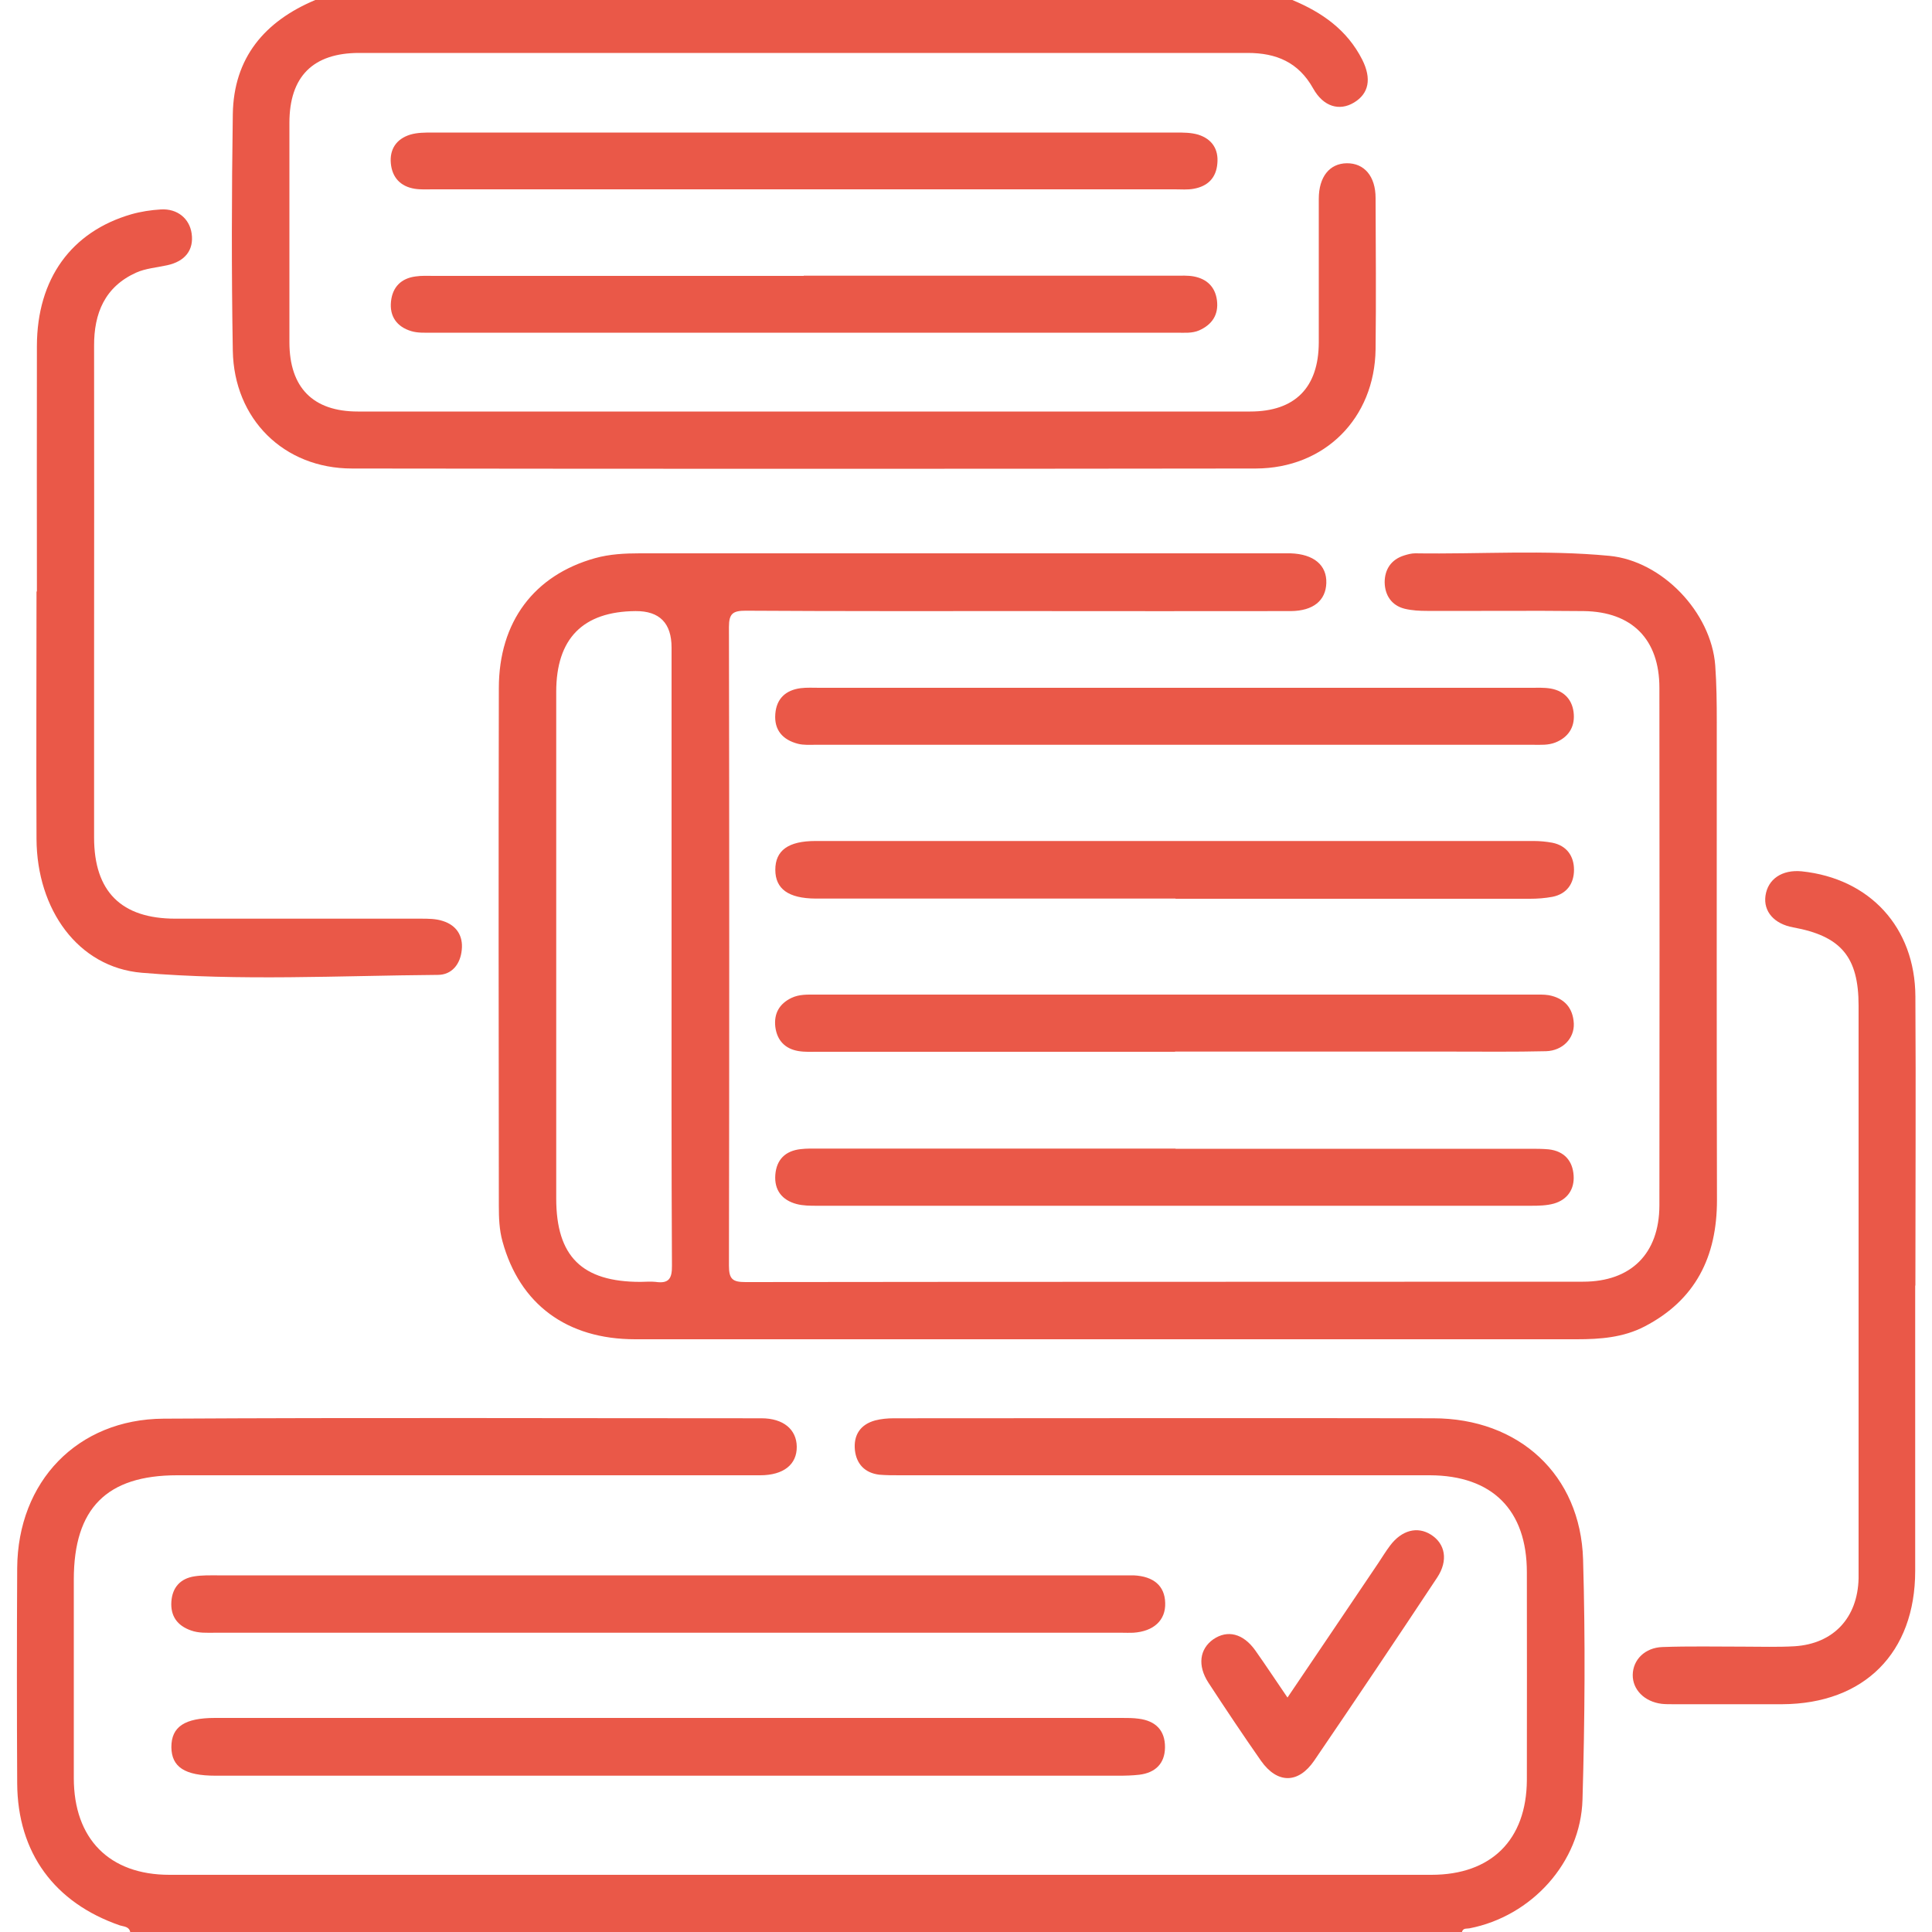
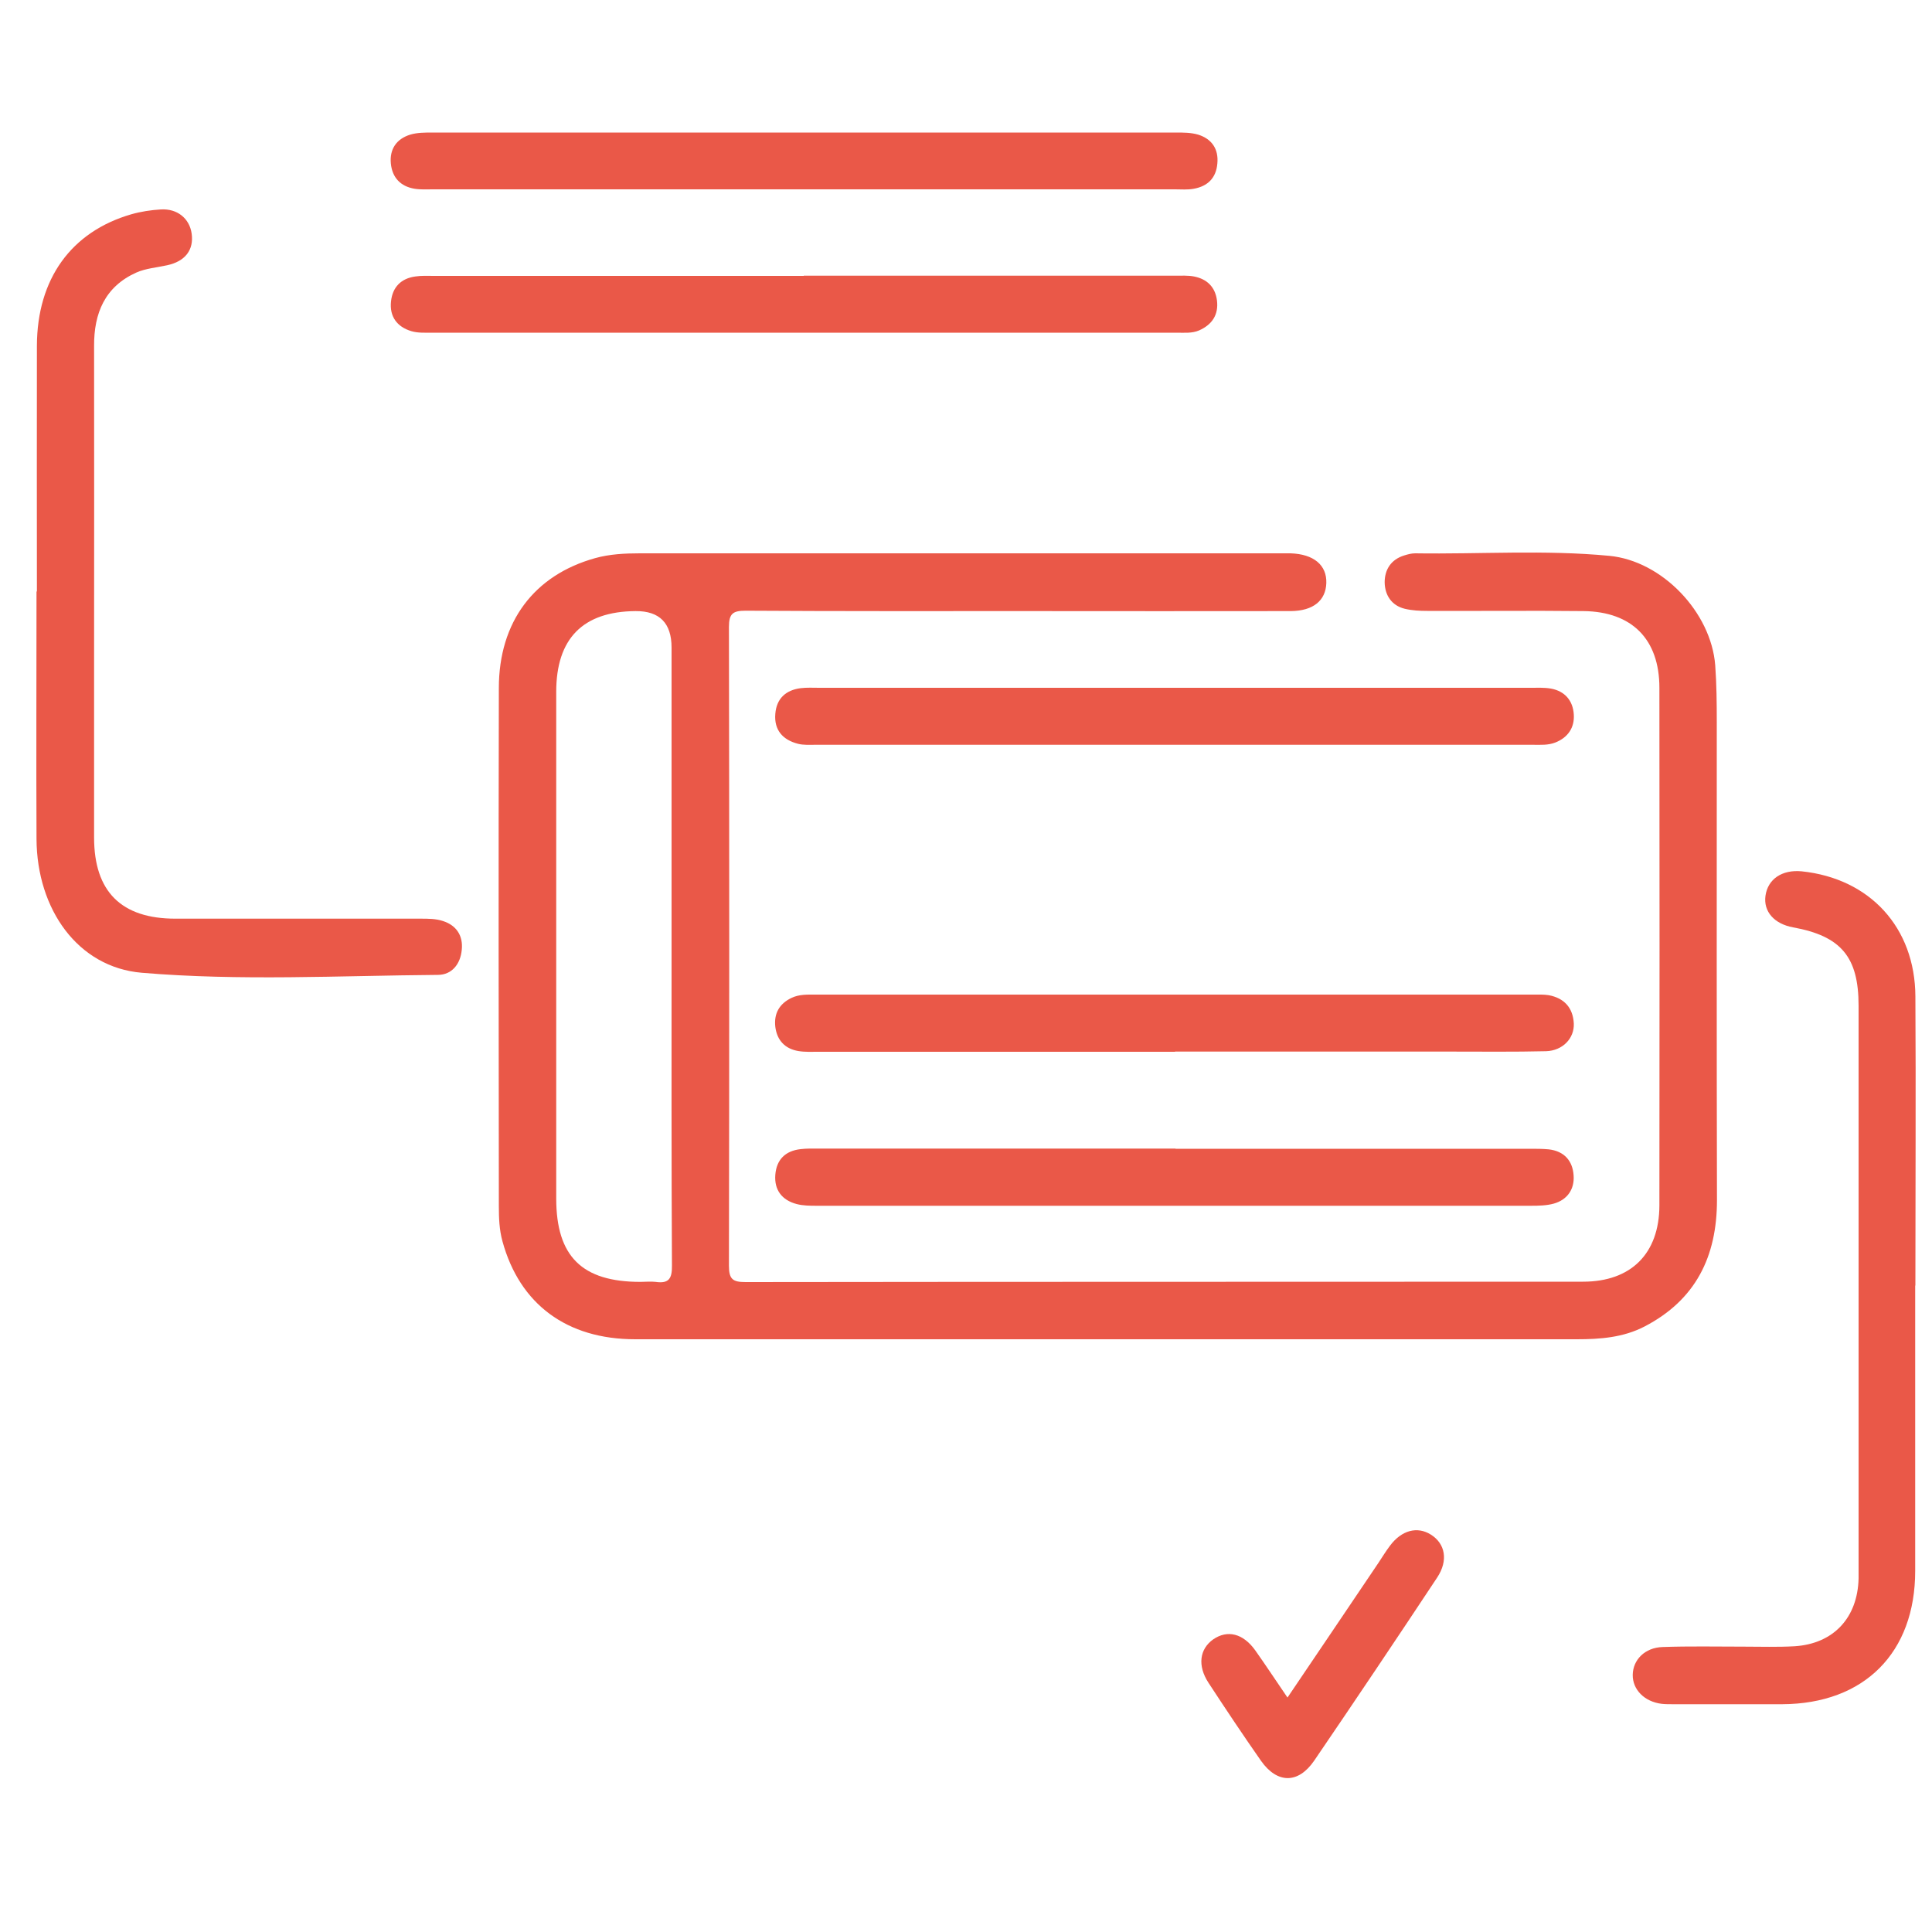
<svg xmlns="http://www.w3.org/2000/svg" id="Layer_1" viewBox="0 0 100 100">
  <defs>
    <style>.cls-1{fill:none;}.cls-1,.cls-2{stroke-width:0px;}.cls-2{fill:#ea5848;}</style>
  </defs>
  <rect class="cls-1" width="100" height="100" />
  <g id="F9X6ru.tif">
-     <path class="cls-2" d="m6.74,100c-.06-.29-.34-.28-.53-.34-3.39-1.17-5.3-3.76-5.32-7.35-.02-3.72-.02-7.43,0-11.15.03-4.47,3.11-7.7,7.57-7.73,10.32-.06,20.63-.02,30.95-.02,1.14,0,1.82.58,1.83,1.47.01.92-.68,1.48-1.9,1.48-10.06,0-20.11,0-30.17,0-3.65,0-5.35,1.71-5.35,5.4,0,3.42,0,6.85,0,10.27,0,3.15,1.84,5.01,4.95,5.01,21.77,0,43.54,0,65.32,0,3.1,0,4.92-1.81,4.94-4.9.01-3.59,0-7.17,0-10.76,0-3.22-1.79-5.01-5.02-5.02-9.14,0-18.29,0-27.43,0-.36,0-.72,0-1.07-.03-.74-.09-1.18-.55-1.26-1.27-.08-.78.28-1.33,1.05-1.54.31-.08.64-.11.96-.11,9.31,0,18.62-.02,27.92,0,4.45,0,7.63,2.93,7.76,7.31.12,4.14.09,8.28-.03,12.42-.09,3.27-2.65,6.05-5.85,6.67-.15.03-.33-.03-.39.19H6.74Z" />
-     <path class="cls-2" d="m66.89,0c1.54.64,2.84,1.55,3.62,3.09.49.98.35,1.75-.43,2.22-.75.45-1.58.22-2.11-.73-.76-1.36-1.91-1.84-3.39-1.84-15.33,0-30.66,0-45.99,0-2.39,0-3.61,1.22-3.61,3.62,0,3.78,0,7.57,0,11.35,0,2.35,1.22,3.59,3.54,3.59,15.4,0,30.79,0,46.19,0,2.32,0,3.54-1.24,3.55-3.57,0-2.48,0-4.96,0-7.44,0-1.14.56-1.83,1.45-1.84.9-.01,1.49.67,1.49,1.8.01,2.61.03,5.22,0,7.83-.05,3.57-2.63,6.16-6.2,6.17-15.59.02-31.18.02-46.78,0-3.53,0-6.11-2.56-6.17-6.1-.07-4.08-.06-8.15,0-12.23.04-2.93,1.65-4.82,4.27-5.92h50.58Z" />
    <path class="cls-2" d="m57.29,69.32c-8.14,0-16.27,0-24.41,0-3.55,0-5.98-1.82-6.87-5.06-.17-.61-.19-1.23-.19-1.84-.01-8.93-.02-17.87,0-26.8,0-3.44,1.83-5.85,4.98-6.73.75-.21,1.54-.25,2.32-.25,11.1,0,22.19,0,33.29,0,.13,0,.26,0,.39,0,1.2.04,1.88.61,1.85,1.54-.03.9-.67,1.44-1.84,1.45-4.52.01-9.05,0-13.57,0-4.88,0-9.76.01-14.64-.02-.66,0-.87.14-.87.84.02,11.02.02,22.04,0,33.06,0,.7.19.85.86.85,14.45-.02,28.9-.01,43.35-.02,2.48,0,3.94-1.45,3.95-3.94.01-8.93.01-17.87,0-26.8,0-2.51-1.42-3.94-3.92-3.97-2.7-.03-5.4,0-8.1-.01-.39,0-.78-.02-1.16-.11-.69-.17-1.03-.71-1.04-1.37,0-.66.33-1.18,1.01-1.39.19-.06.38-.11.57-.11,3.35.05,6.71-.19,10.05.13,2.73.26,5.27,2.92,5.48,5.67.07.97.08,1.95.08,2.93,0,8.25-.01,16.5.01,24.75,0,2.93-1.11,5.17-3.75,6.54-1.1.57-2.29.66-3.51.66-8.1,0-16.21,0-24.31,0Zm-22.53-20.24c0-5.19,0-10.37,0-15.56q0-1.9-1.86-1.89c-2.73.02-4.11,1.42-4.11,4.18,0,4.7,0,9.39,0,14.09,0,4.04,0,8.09,0,12.13,0,3,1.33,4.32,4.36,4.32.26,0,.53-.03.78,0,.69.1.86-.17.85-.85-.03-5.48-.02-10.96-.02-16.44Z" />
    <path class="cls-2" d="m1.91,30.62c0-4.24-.01-8.48,0-12.72.01-3.47,1.78-5.91,4.89-6.81.49-.14,1.02-.22,1.53-.25.85-.05,1.48.47,1.59,1.25.12.85-.34,1.44-1.27,1.64-.54.12-1.11.16-1.6.38-1.62.73-2.19,2.1-2.18,3.8.01,5.41,0,10.83,0,16.24,0,3.07,0,6.13,0,9.2,0,2.8,1.41,4.2,4.21,4.2,4.23,0,8.46,0,12.69,0,.39,0,.79,0,1.15.12.7.22,1.06.76.98,1.5-.07.73-.51,1.29-1.24,1.29-5.11.04-10.23.32-15.32-.11-3.31-.28-5.43-3.28-5.45-6.92-.02-4.27,0-8.54,0-12.82Z" />
    <path class="cls-2" d="m99.13,66.54c0,4.92,0,9.85,0,14.77,0,4.24-2.64,6.88-6.88,6.9-1.89,0-3.78,0-5.66,0-.2,0-.39,0-.58-.02-.9-.11-1.51-.74-1.5-1.5.01-.78.63-1.41,1.54-1.44,1.4-.05,2.8-.02,4.2-.02.88,0,1.76.03,2.64-.02,2.01-.13,3.26-1.47,3.31-3.51,0-.16,0-.33,0-.49,0-9.72,0-19.44,0-29.16,0-2.52-.91-3.6-3.39-4.05-.98-.18-1.54-.82-1.43-1.63.12-.87.86-1.37,1.88-1.27,3.52.37,5.86,2.9,5.88,6.47.03,4.99,0,9.98,0,14.97Z" />
-     <path class="cls-2" d="m34.58,91.91c-7.81,0-15.61,0-23.42,0-1.6,0-2.28-.45-2.29-1.48,0-1.05.68-1.51,2.26-1.51,15.65,0,31.29,0,46.94,0,.29,0,.59,0,.87.04.87.11,1.37.6,1.36,1.49-.01.84-.51,1.31-1.33,1.41-.35.04-.71.05-1.07.05-7.77,0-15.55,0-23.32,0Z" />
-     <path class="cls-2" d="m34.67,81.54c7.74,0,15.48,0,23.23,0,.26,0,.52,0,.78,0,1.04.05,1.61.55,1.63,1.43.03.89-.59,1.47-1.65,1.54-.19.01-.39,0-.59,0-15.65,0-31.29,0-46.94,0-.42,0-.84.03-1.25-.12-.71-.25-1.06-.75-1.01-1.49.05-.74.47-1.2,1.2-1.31.38-.06.78-.05,1.17-.05,7.81,0,15.61,0,23.42,0Z" />
-     <path class="cls-2" d="m60.84,46.51c-5.98,0-11.97,0-17.95,0-.23,0-.46,0-.68,0-1.4-.01-2.08-.5-2.08-1.49,0-1,.67-1.49,2.08-1.49,12.39,0,24.78,0,37.17,0,.32,0,.65.03.97.09.75.15,1.12.7,1.12,1.4,0,.7-.36,1.25-1.12,1.4-.38.07-.77.1-1.16.1-6.11,0-12.23,0-18.34,0Z" />
    <path class="cls-2" d="m41.66,9.8c-6.41,0-12.82,0-19.23,0-.33,0-.66.02-.97-.03-.73-.12-1.16-.58-1.23-1.31-.07-.74.29-1.27,1-1.49.36-.11.77-.11,1.16-.11,12.82,0,25.64,0,38.47,0,.39,0,.79,0,1.16.11.7.22,1.06.74.99,1.49-.06.75-.5,1.18-1.22,1.31-.32.06-.65.03-.97.03-6.38,0-12.76,0-19.14,0Z" />
    <path class="cls-2" d="m41.6,14.27c6.41,0,12.82,0,19.23,0,.32,0,.66-.02.97.04.67.13,1.1.54,1.19,1.24.09.74-.25,1.25-.92,1.55-.37.16-.77.12-1.16.12-12.85,0-25.71,0-38.56,0-.36,0-.73.02-1.06-.08-.74-.22-1.14-.76-1.05-1.55.08-.73.52-1.18,1.26-1.28.32-.05.65-.03.97-.03,6.38,0,12.76,0,19.13,0Z" />
    <path class="cls-2" d="m60.82,54.44c-6.15,0-12.29,0-18.44,0-.36,0-.72.02-1.07-.04-.68-.12-1.09-.55-1.18-1.25-.08-.69.21-1.2.84-1.5.4-.19.82-.17,1.24-.17,12.39,0,24.78,0,37.17,0,.26,0,.53-.01.78.03.81.15,1.26.66,1.3,1.47.03.77-.58,1.4-1.43,1.43-1.66.04-3.32.02-4.97.02-4.75,0-9.5,0-14.24,0Z" />
    <path class="cls-2" d="m60.85,59.46c6.11,0,12.23,0,18.34,0,.32,0,.65,0,.97.03.8.09,1.24.59,1.29,1.35.05.71-.32,1.26-1.03,1.46-.37.1-.77.11-1.16.11-12.32,0-24.65,0-36.97,0-.35,0-.72,0-1.06-.09-.75-.2-1.16-.72-1.1-1.51.06-.79.52-1.24,1.3-1.33.32-.04.65-.03.97-.03,6.15,0,12.29,0,18.44,0Z" />
    <path class="cls-2" d="m60.86,35.6c6.11,0,12.23,0,18.34,0,.36,0,.72-.02,1.07.04.73.13,1.15.63,1.19,1.35.04.67-.3,1.18-.95,1.44-.38.15-.77.12-1.16.12-12.39,0-24.78,0-37.17,0-.29,0-.59.02-.87-.05-.79-.2-1.25-.71-1.18-1.55.06-.79.54-1.23,1.31-1.33.32-.04.65-.02.97-.02,6.15,0,12.29,0,18.44,0Z" />
    <path class="cls-2" d="m66.63,87.88c1.6-2.36,3.16-4.68,4.72-6.99.2-.3.38-.6.6-.89.6-.8,1.41-1.01,2.11-.57.75.47.91,1.34.33,2.22-2.1,3.17-4.22,6.33-6.36,9.47-.83,1.22-1.92,1.21-2.76.02-.93-1.33-1.83-2.68-2.72-4.04-.58-.89-.46-1.75.25-2.25.73-.5,1.54-.31,2.17.57.56.79,1.09,1.6,1.68,2.46Z" />
  </g>
</svg>